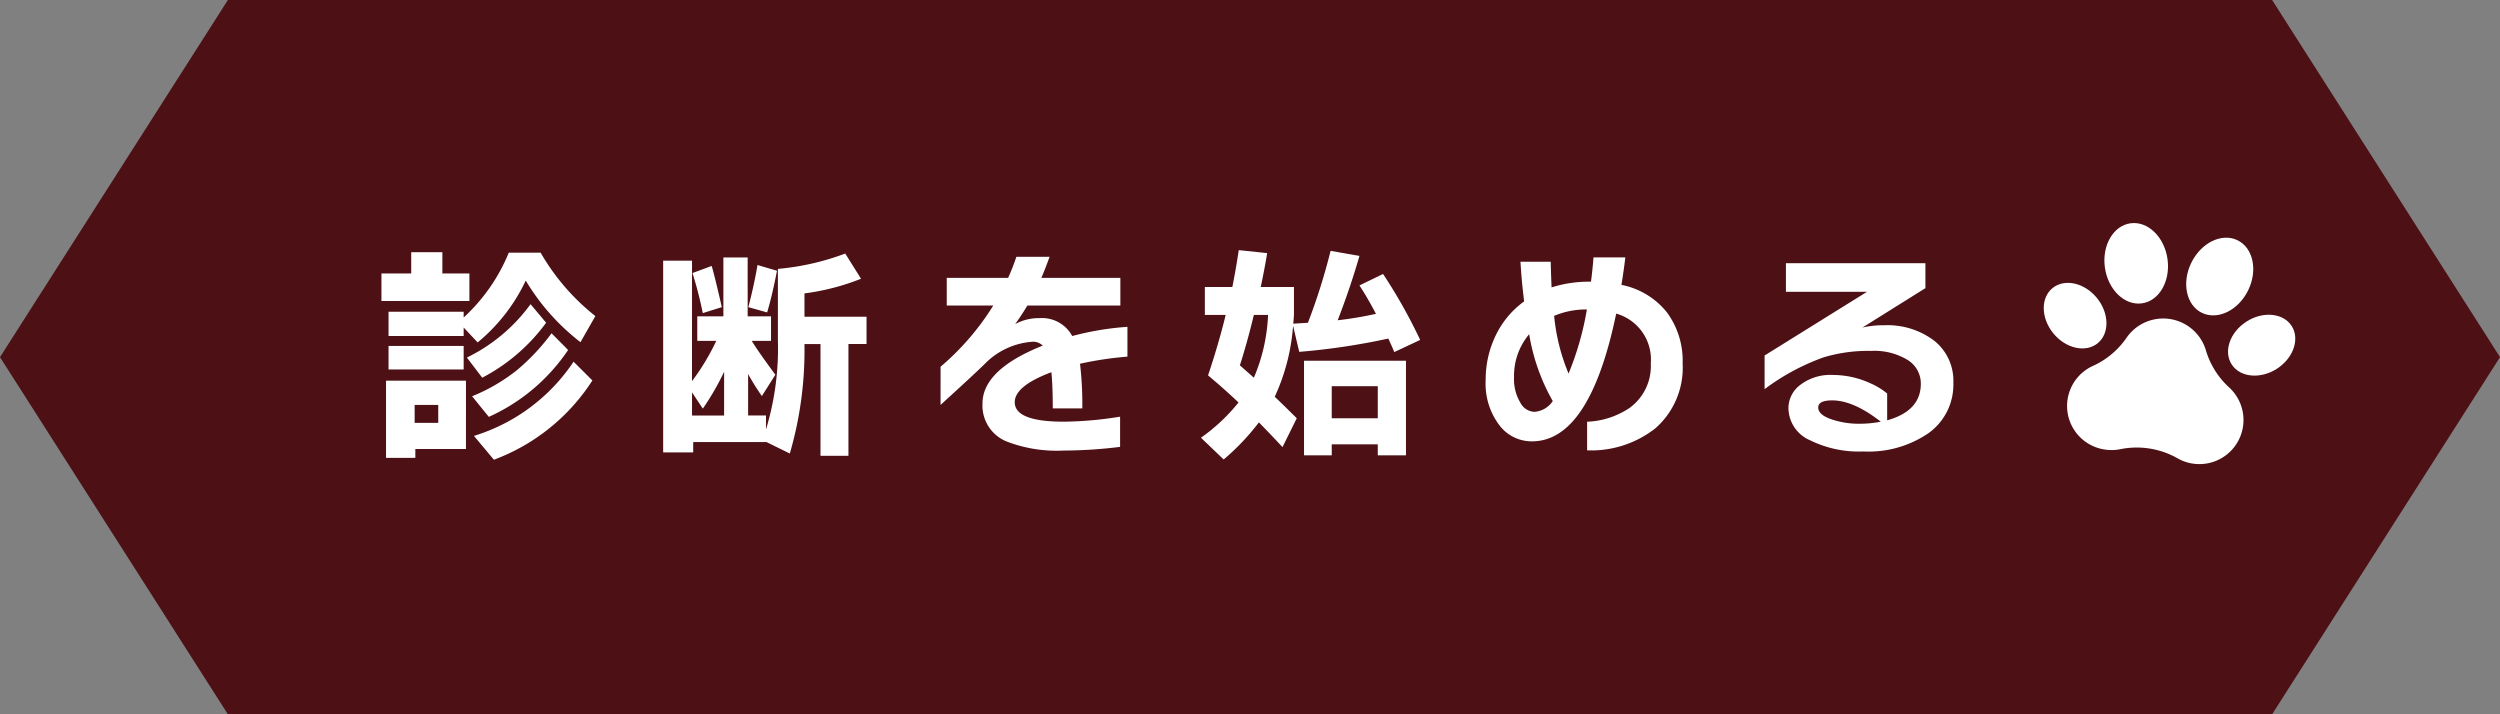
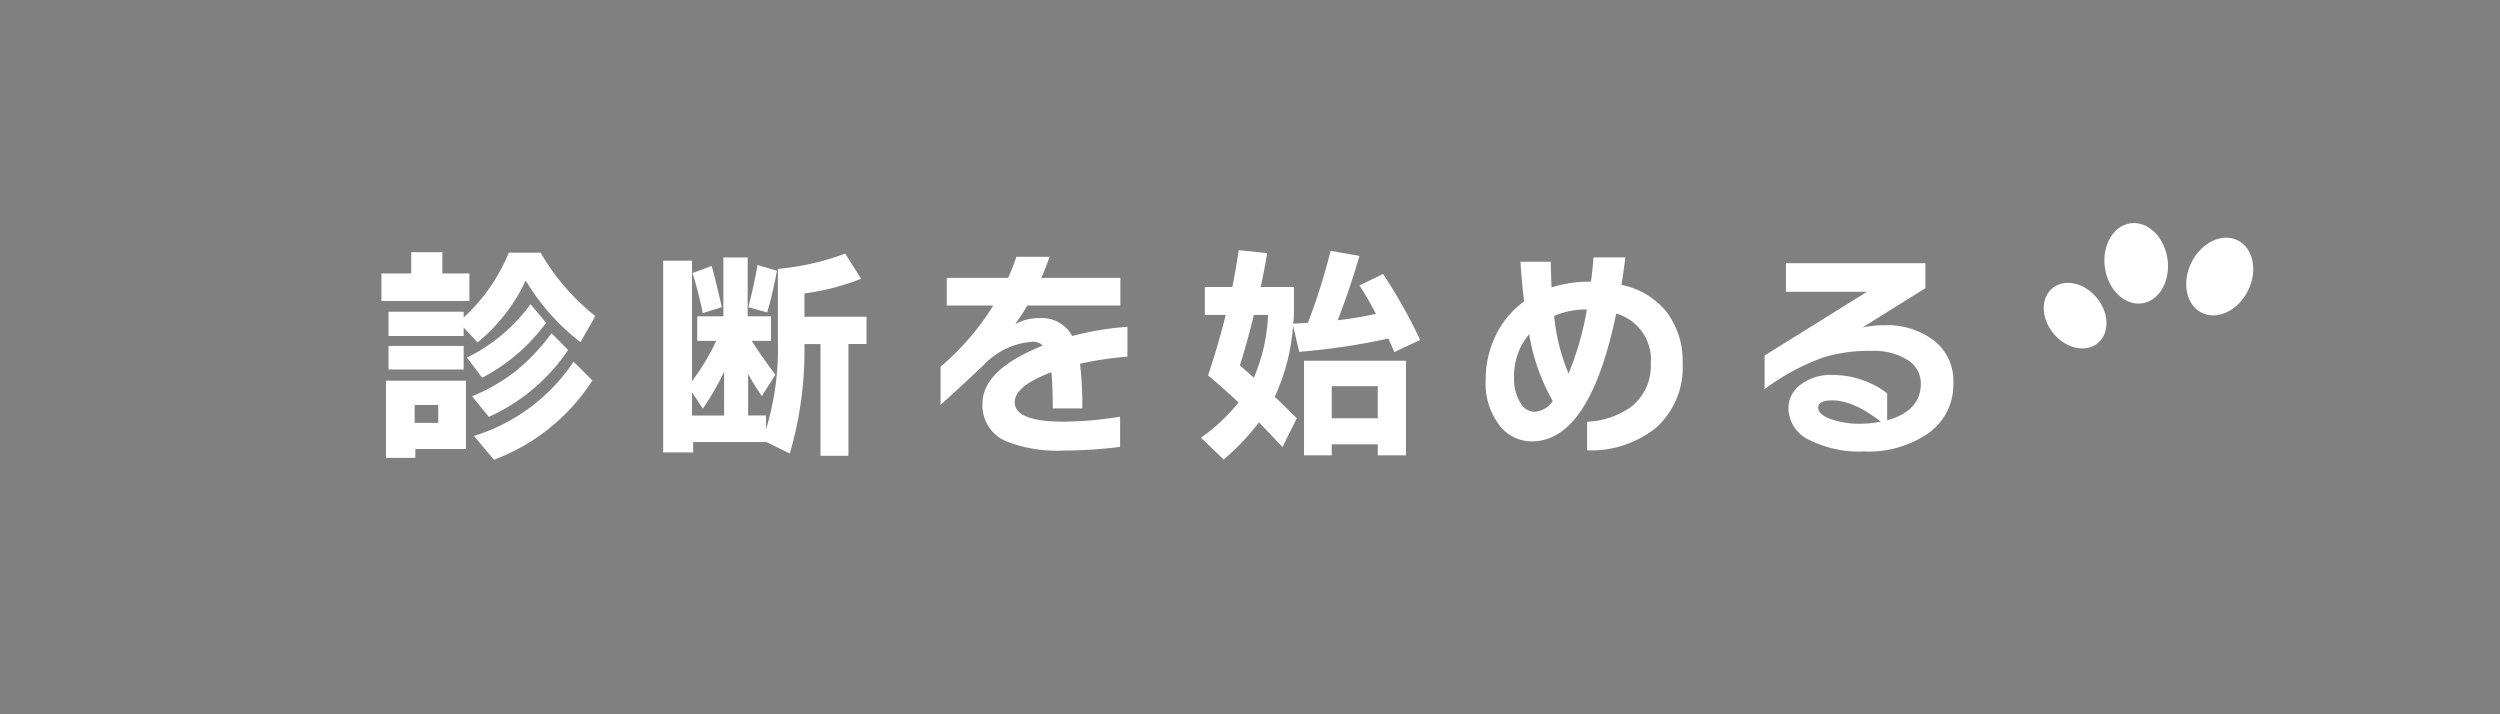
<svg xmlns="http://www.w3.org/2000/svg" width="283.791" height="81.083" viewBox="0 0 283.791 81.083">
  <rect x="0" y="0" width="283.791" height="81.083" fill="#808080" stroke="none" />
  <g id="グループ_668086" data-name="グループ 668086" transform="translate(-809 -714)">
    <g id="アートワーク_23" data-name="アートワーク 23" transform="translate(950.896 754.542)">
-       <path id="パス_707424" data-name="パス 707424" d="M257.922,0H25.869L0,40.542,25.869,81.083H257.922l25.869-40.542Z" transform="translate(-141.896 -40.542)" fill="#4c1015" />
-     </g>
+       </g>
    <g id="グループ_668085" data-name="グループ 668085" transform="translate(-8)">
      <path id="パス_711404" data-name="パス 711404" d="M-71.006-13.364a20.983,20.983,0,0,1-7.254,6.24L-80-9.412a19.484,19.484,0,0,0,7.228-6.058Zm-8.71-2.47H-89.7v-3.12h3.38v-2.418h3.536v2.418h3.068ZM-68.51-10.27a21.458,21.458,0,0,1-9,7.592l-1.9-2.34a20.543,20.543,0,0,0,5.122-2.99,24.049,24.049,0,0,0,3.9-4.16Zm2.756,3.458a22.7,22.7,0,0,1-11.18,9L-79.2-.52a20.976,20.976,0,0,0,11.31-8.424Zm-14.612-5.044h-8.528v-2.756h8.528v.65a20.473,20.473,0,0,0,5.122-7.358h3.614a25.148,25.148,0,0,0,6.214,7.2l-1.69,2.964a25.138,25.138,0,0,1-6.214-6.994,20.244,20.244,0,0,1-5.46,7.02l-1.586-1.69Zm0,3.8h-8.528v-2.678h8.528Zm.26,9.022h-5.746V1.976H-89.18V-6.786h9.074ZM-83.252-2V-4.03H-85.93V-2ZM-44.8-19.266q-.546,2.834-1.118,4.732l-2.132-.6q.65-2.5,1.04-4.784Zm-6.266,4.134-2.158.676a42.639,42.639,0,0,0-1.17-4.55l2.184-.806Q-51.792-18.356-51.064-15.132Zm-3.38,8.4a26.21,26.21,0,0,0,2.756-4.576h-2.158v-2.782h2.964v-6.682h2.756v6.682h2.652v2.782h-2.184q.624,1.066,2.678,3.848l-1.534,2.418a27.118,27.118,0,0,1-1.56-2.5v4.706h2.028v1.586a31.686,31.686,0,0,0,1.352-10.166v-8.06a28.978,28.978,0,0,0,7.644-1.742l1.794,2.86a26.465,26.465,0,0,1-6.422,1.664v2.652h7.046v3.094h-2.054V1.742h-3.172V-10.946h-1.82A41.972,41.972,0,0,1-43.342,1.482l-2.7-1.326V.182h-8.268v1.17H-57.72V-20.41h3.276ZM-50.8-7.8a29.563,29.563,0,0,1-2.418,4.186L-54.444-5.46v2.626h3.64ZM-5.018-9.516A39.346,39.346,0,0,0-10.4-8.71a39.465,39.465,0,0,1,.26,5.07h-3.354q0-2.574-.156-4.108-4.16,1.56-4.16,3.406,0,2.21,5.59,2.21A42.083,42.083,0,0,0-5.85-2.7V.728a52.468,52.468,0,0,1-6.4.416A15.8,15.8,0,0,1-18.772.1a4.4,4.4,0,0,1-2.7-4.29q0-3.848,6.838-6.578a1.54,1.54,0,0,0-1.092-.442,8.376,8.376,0,0,0-5.564,2.6q-1.456,1.4-4.94,4.576V-8.372a29.372,29.372,0,0,0,5.98-6.942h-5.278V-18.46h6.968a24.779,24.779,0,0,0,.936-2.392h3.77q-.572,1.586-.936,2.392h8.97v3.146H-16.38q-.6,1.014-1.378,2.106a5.451,5.451,0,0,1,2.73-.676,3.9,3.9,0,0,1,3.744,2.028A33.071,33.071,0,0,1-5.018-12.9ZM26.6,1.69H23.4V.442H18.174V1.69H15.028V-9.048H26.6ZM23.4-2.522v-3.64H18.174v3.64ZM9.334-7.124a20.189,20.189,0,0,0,1.612-7.124H9.334q-.754,3.12-1.586,5.72Zm4.55-7.124q0,.1-.078.988.078,0,1.664-.1a69.65,69.65,0,0,0,2.574-8.164l3.276.572q-1.014,3.536-2.47,7.306a41.217,41.217,0,0,0,4.342-.728q-.936-1.794-1.872-3.224L24-18.9a59.446,59.446,0,0,1,4.212,7.488l-2.938,1.378q-.208-.52-.676-1.534a76.884,76.884,0,0,1-10.114,1.508l-.7-2.964a23.058,23.058,0,0,1-2.08,8.06q1.092,1.04,2.5,2.444L12.584.754Q11.258-.676,9.906-2.054a26.364,26.364,0,0,1-4,4.212L3.328-.312a20.759,20.759,0,0,0,4.264-4Q5.8-6.006,4.134-7.384q1.248-3.744,2-6.864H3.77V-17.42H6.89q.39-1.924.728-4.186l3.224.338q-.26,1.638-.728,3.848h3.77ZM58.006-8.762a9.156,9.156,0,0,1-3.094,7.384,11.8,11.8,0,0,1-7.748,2.5v-3.25a9.268,9.268,0,0,0,4.81-1.56,5.858,5.858,0,0,0,2.418-5.07A5.407,5.407,0,0,0,50.466-14.4Q47.45.1,40.9.1a4.6,4.6,0,0,1-3.588-1.69,7.8,7.8,0,0,1-1.664-5.278A11.464,11.464,0,0,1,36.777-11.9a10.206,10.206,0,0,1,3.237-3.887q-.286-2.288-.416-4.5H43.03q.052,1.9.1,2.912a13.986,13.986,0,0,1,4.342-.65h.13q.182-1.378.286-2.756h3.614q-.182,1.534-.442,3.12a8.759,8.759,0,0,1,5.174,3.133A9.243,9.243,0,0,1,58.006-8.762Zm-10.868-6.11a9.3,9.3,0,0,0-3.718.728,22.5,22.5,0,0,0,1.638,6.552A33.948,33.948,0,0,0,47.138-14.872Zm-3.874,10.4a22.725,22.725,0,0,1-2.678-7.592A7.316,7.316,0,0,0,38.87-7.176,5.175,5.175,0,0,0,39.6-4.264,1.873,1.873,0,0,0,41.184-3.25,2.74,2.74,0,0,0,43.264-4.472Zm45.474-2.08A6.768,6.768,0,0,1,85.956-.858,12.021,12.021,0,0,1,78.52,1.248,12.525,12.525,0,0,1,72.462-.026,4.02,4.02,0,0,1,70.018-3.64,3.3,3.3,0,0,1,71.24-6.214a5.622,5.622,0,0,1,3.822-1.222A10.233,10.233,0,0,1,79.3-6.5a7.89,7.89,0,0,1,1.924,1.17v3.042q3.822-1.066,3.822-4.16a3.132,3.132,0,0,0-1.5-2.691A7.245,7.245,0,0,0,79.4-10.166a17.5,17.5,0,0,0-5.382.728,25.366,25.366,0,0,0-6.708,3.614V-9.646l11.622-7.228h-9.2v-3.25H85.566v2.834l-7.15,4.472a10.362,10.362,0,0,1,2.444-.26,8.8,8.8,0,0,1,5.707,1.755A5.808,5.808,0,0,1,88.738-6.552ZM80.5-2.132Q77.4-4.55,74.984-4.55q-1.586,0-1.586.806,0,.858,1.612,1.378a9.65,9.65,0,0,0,3.068.468A12.564,12.564,0,0,0,80.5-2.132Z" transform="translate(950 764)" fill="#fff" />
      <g id="グループ_668084" data-name="グループ 668084" transform="translate(1050.704 737.932) rotate(9)">
        <path id="パス_707370" data-name="パス 707370" d="M5.846,6.7C7.5,8.2,7.884,10.461,6.7,11.76S3.2,12.9,1.542,11.4-.5,7.638.692,6.34,4.189,5.2,5.846,6.7Z" transform="translate(0 2.412)" fill="#fff" />
-         <path id="パス_707371" data-name="パス 707371" d="M16.416,6.7c-1.658,1.5-2.038,3.761-.85,5.059s3.5,1.136,5.154-.36,2.038-3.762.85-5.059S18.074,5.2,16.416,6.7Z" transform="translate(6.566 2.412)" fill="#fff" />
        <path id="パス_707372" data-name="パス 707372" d="M11.234,3.477C11.975,5.9,11.04,8.33,9.143,8.9S5.107,7.971,4.365,5.546,4.559.693,6.456.121,10.492,1.052,11.234,3.477Z" transform="translate(1.815 0)" fill="#fff" />
        <path id="パス_707373" data-name="パス 707373" d="M11.025,3.477C10.284,5.9,11.219,8.33,13.116,8.9s4.036-.931,4.778-3.356S17.7.693,15.8.121,11.767,1.052,11.025,3.477Z" transform="translate(4.754 0)" fill="#fff" />
-         <path id="パス_707374" data-name="パス 707374" d="M20.914,13.669h0a9.264,9.264,0,0,1-3.268-3.749,5.056,5.056,0,0,0-9.121,0,9.268,9.268,0,0,1-3.268,3.751h0a4.995,4.995,0,0,0,2.789,9.167,5.041,5.041,0,0,0,1.782-.323,9.385,9.385,0,0,1,6.517,0,5.006,5.006,0,0,0,4.569-8.844Z" transform="translate(1.328 3.109)" fill="#fff" />
      </g>
    </g>
  </g>
</svg>